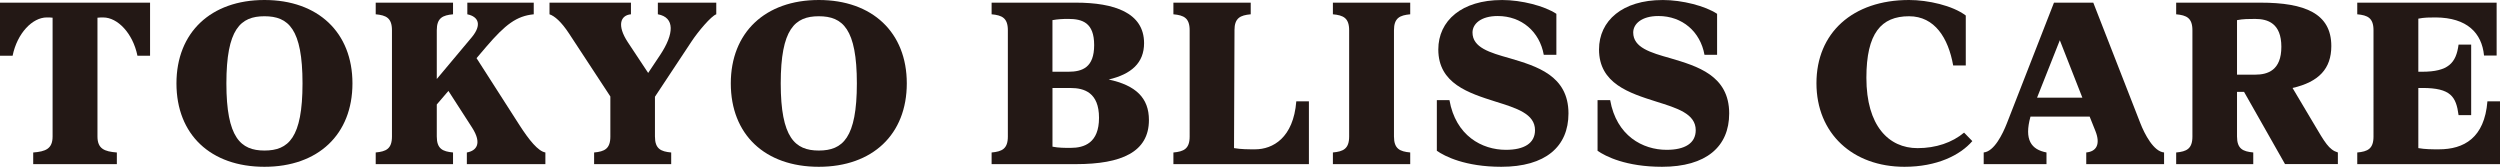
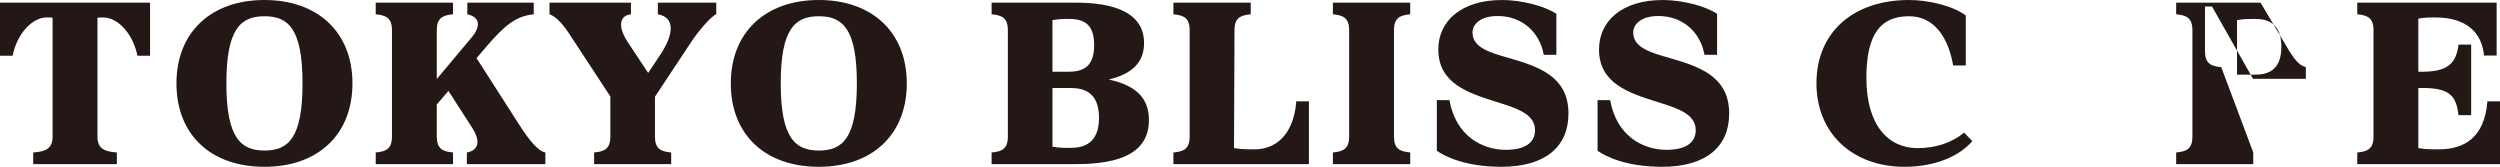
<svg xmlns="http://www.w3.org/2000/svg" id="_レイヤー_2" viewBox="0 0 987.79 65.9">
  <defs>
    <style>.cls-1{fill:#231815;}</style>
  </defs>
  <g id="_レイヤー_1-2">
    <path class="cls-1" d="M46.17,60.25v4.6H13.12v-4.6c4.88-.38,7.66-1.44,7.66-6.32V6.99c-.77-.1-1.53-.1-2.3-.1-5.65,0-11.69,6.23-13.5,15.13H0V1.05h59.29v20.98h-4.98c-1.82-8.91-7.85-15.13-13.5-15.13-.77,0-1.53,0-2.3.1v46.93c0,4.88,2.78,5.94,7.66,6.32Z" />
    <path class="cls-1" d="M69.72,32.95C69.72,12.83,83.32,0,104.49,0s34.77,12.83,34.77,32.95-13.5,32.95-34.77,32.95-34.77-12.74-34.77-32.95ZM104.49,59.48c9.48,0,15.04-4.98,15.04-26.53s-5.56-26.53-15.04-26.53-15.04,5.08-15.04,26.53,5.65,26.53,15.04,26.53Z" />
    <path class="cls-1" d="M215.49,60.25v4.6h-31.03v-4.6c3.74-.67,6.13-3.45,2.11-9.77l-9.39-14.56-4.6,5.36v12.64c0,4.88,2.3,5.94,6.42,6.32v4.6h-30.55v-4.6c4.12-.38,6.42-1.44,6.42-6.32V11.97c0-4.88-2.3-5.94-6.42-6.32V1.05h30.55v4.6c-4.12.38-6.42,1.44-6.42,6.32v19.25l13.89-16.57c3.93-4.79,2.68-8.05-1.82-9V1.05h26.24v4.6c-6.8.67-11.21,4.02-18.77,12.83l-3.83,4.5,16.95,26.44c3.83,5.94,7.38,10.34,10.25,10.82Z" />
    <path class="cls-1" d="M241.16,53.92v-15.8l-16.28-24.81c-3.06-4.69-5.75-6.99-7.76-7.66V1.05h32.18v4.6c-4.12.38-5.65,4.31-1.25,11.01l8.05,12.16,4.79-7.18c5.46-8.24,5.84-14.75-.96-16V1.05h23.08v4.6c-2.01.67-7.18,6.8-9.77,10.73l-14.46,21.84v15.71c0,4.88,2.3,5.94,6.42,6.32v4.6h-30.46v-4.6c4.12-.38,6.42-1.44,6.42-6.32Z" />
    <path class="cls-1" d="M288.75,32.95c0-20.11,13.6-32.95,34.77-32.95s34.77,12.83,34.77,32.95-13.5,32.95-34.77,32.95-34.77-12.74-34.77-32.95ZM323.52,59.48c9.48,0,15.04-4.98,15.04-26.53s-5.56-26.53-15.04-26.53-15.04,5.08-15.04,26.53,5.65,26.53,15.04,26.53Z" />
    <path class="cls-1" d="M398.22,53.92V11.97c0-4.88-2.3-5.94-6.42-6.32V1.05h33.33c15.04,0,26.91,3.93,26.91,16,0,7.85-5.08,12.26-13.98,14.37,10.73,2.3,15.9,7.28,15.9,16,0,12.64-10.82,17.43-28.83,17.43h-33.33v-4.6c4.12-.38,6.42-1.44,6.42-6.32ZM422.07,28.35c5.65,0,10.25-1.72,10.25-10.54s-4.6-10.34-10.25-10.34c-2.11,0-4.12.1-6.23.48v20.4h6.23ZM423.03,58.43c5.36,0,11.21-1.92,11.21-11.88s-5.84-11.78-11.21-11.78h-7.18v23.18c2.39.48,4.79.48,7.18.48Z" />
    <path class="cls-1" d="M487.77,11.97l-.19,46.55c2.78.48,5.56.48,8.33.48,6.99,0,15.13-4.5,16.28-18.96h4.98v24.81h-53.54v-4.6c4.12-.38,6.42-1.44,6.42-6.32V11.97c0-4.88-2.3-5.94-6.42-6.32V1.05h30.55v4.6c-4.12.38-6.42,1.44-6.42,6.32Z" />
    <path class="cls-1" d="M533.07,53.92V11.97c0-4.88-2.3-5.94-6.42-6.32V1.05h30.55v4.6c-4.12.38-6.42,1.44-6.42,6.32v41.95c0,4.88,2.3,5.94,6.42,6.32v4.6h-30.55v-4.6c4.12-.38,6.42-1.44,6.42-6.32Z" />
    <path class="cls-1" d="M593.4,0c7.85,0,16.95,2.39,21.55,5.46v16.19h-4.98c-1.63-9.1-8.72-15.32-18.2-15.32-6.71,0-9.96,3.16-9.96,6.51,0,5.94,6.8,7.95,14.65,10.15,10.63,3.16,23.27,6.8,23.27,21.84,0,13.12-9.1,21.07-26.53,21.07-14.27,0-22.32-4.12-25.48-6.32v-20.02h4.98c2.49,14.08,12.83,19.64,22.32,19.64,7.18,0,11.49-2.59,11.49-7.76,0-6.51-7.38-8.72-15.61-11.3-10.54-3.35-22.6-7.09-22.6-20.59,0-11.4,9.29-19.54,25.09-19.54Z" />
    <path class="cls-1" d="M656.9,0c7.85,0,16.95,2.39,21.55,5.46v16.19h-4.98c-1.63-9.1-8.72-15.32-18.2-15.32-6.71,0-9.96,3.16-9.96,6.51,0,5.94,6.8,7.95,14.65,10.15,10.63,3.16,23.27,6.8,23.27,21.84,0,13.12-9.1,21.07-26.53,21.07-14.27,0-22.32-4.12-25.48-6.32v-20.02h4.98c2.49,14.08,12.83,19.64,22.32,19.64,7.18,0,11.49-2.59,11.49-7.76,0-6.51-7.38-8.72-15.61-11.3-10.54-3.35-22.6-7.09-22.6-20.59,0-11.4,9.29-19.54,25.09-19.54Z" />
    <path class="cls-1" d="M717.71,32.85c0-19.83,14.27-32.85,36.59-32.85,7.47,0,17.24,2.2,22.41,6.13v19.73h-4.98c-1.92-10.82-7.28-19.44-17.43-19.44-11.01,0-16.86,6.7-16.86,24.33,0,18.96,8.81,27.78,20.21,27.78,7.28,0,13.7-2.2,18.39-6.13l3.26,3.35c-4.79,5.56-13.98,10.15-26.82,10.15-20.4,0-34.77-13.12-34.77-33.04Z" />
-     <path class="cls-1" d="M827.09,1.05l18.58,47.6c1.72,4.41,5.27,11.21,9.39,11.59v4.6h-30.75v-4.6c4.12-.38,5.65-3.35,3.64-8.43l-2.3-5.75h-23.37c-2.59,9.29.38,13.03,6.32,14.18v4.6h-24.81v-4.6c4.12-.38,7.47-7.18,9.19-11.59l18.58-47.6h15.52ZM822.78,38.6l-8.91-22.7-9,22.7h17.91Z" />
-     <path class="cls-1" d="M890.3,60.25v4.6h-30.46v-4.6c4.12-.38,6.42-1.44,6.42-6.32V11.97c0-4.88-2.3-5.94-6.42-6.32V1.05h33.33c17.62,0,27.97,4.31,27.97,17.14,0,8.91-4.88,14.18-15.32,16.57l8.43,14.18c4.31,7.28,5.94,10.25,9.48,11.3v4.6h-20.88l-16.19-28.54h-2.78v17.62c0,4.88,2.3,5.94,6.42,6.32ZM891.06,29.5c4.98,0,10.34-1.72,10.34-11.01s-5.36-11.01-10.34-11.01c-2.39,0-4.79,0-7.18.48v21.55h7.18Z" />
+     <path class="cls-1" d="M890.3,60.25v4.6h-30.46v-4.6c4.12-.38,6.42-1.44,6.42-6.32V11.97c0-4.88-2.3-5.94-6.42-6.32V1.05h33.33l8.43,14.18c4.31,7.28,5.94,10.25,9.48,11.3v4.6h-20.88l-16.19-28.54h-2.78v17.62c0,4.88,2.3,5.94,6.42,6.32ZM891.06,29.5c4.98,0,10.34-1.72,10.34-11.01s-5.36-11.01-10.34-11.01c-2.39,0-4.79,0-7.18.48v21.55h7.18Z" />
    <path class="cls-1" d="M955.52,34.77v23.75c2.68.48,5.46.48,8.14.48,9.87,0,18.01-4.5,19.16-18.96h4.98v24.81h-56.41v-4.6c4.12-.38,6.42-1.44,6.42-6.32V11.97c0-4.88-2.3-5.94-6.42-6.32V1.05h55.07v20.88h-4.98c-.86-8.91-6.7-14.94-19.06-15.04-2.3,0-4.6,0-6.9.48v20.98h1.44c10.44,0,13.5-3.45,14.46-10.73h4.98v27.87h-4.98c-.96-7.28-3.06-10.73-14.27-10.73h-1.63Z" />
  </g>
</svg>